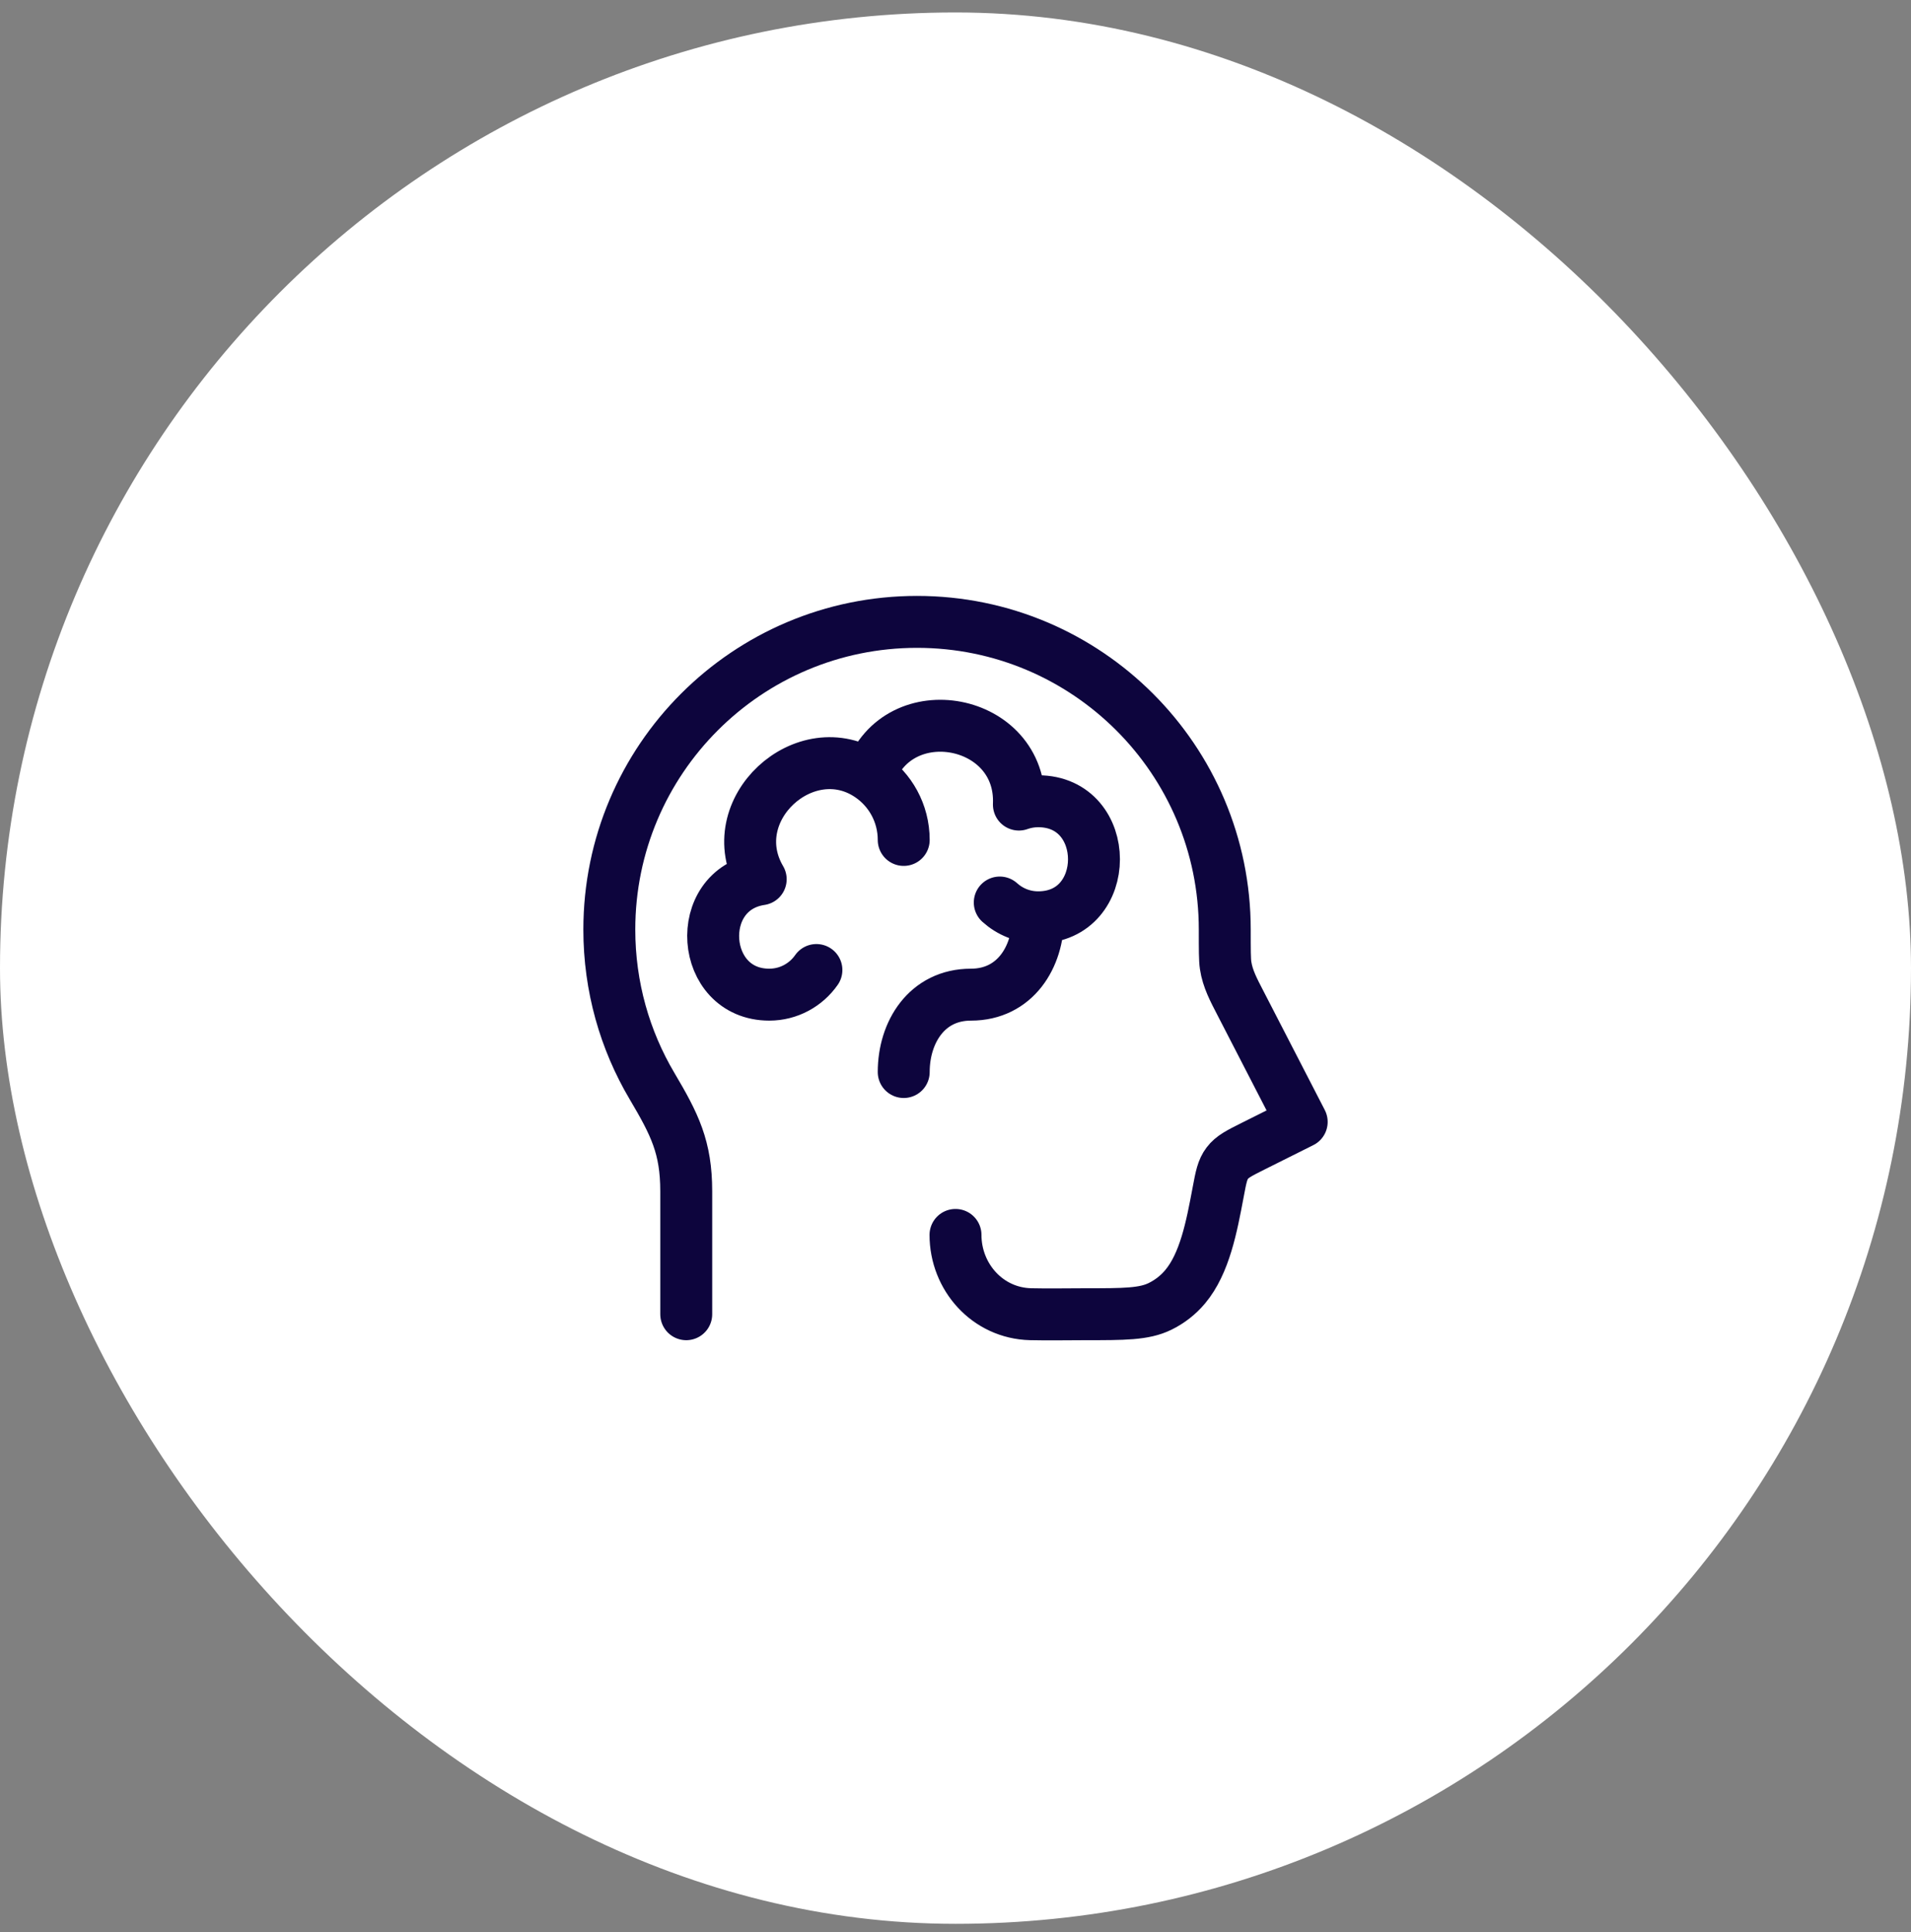
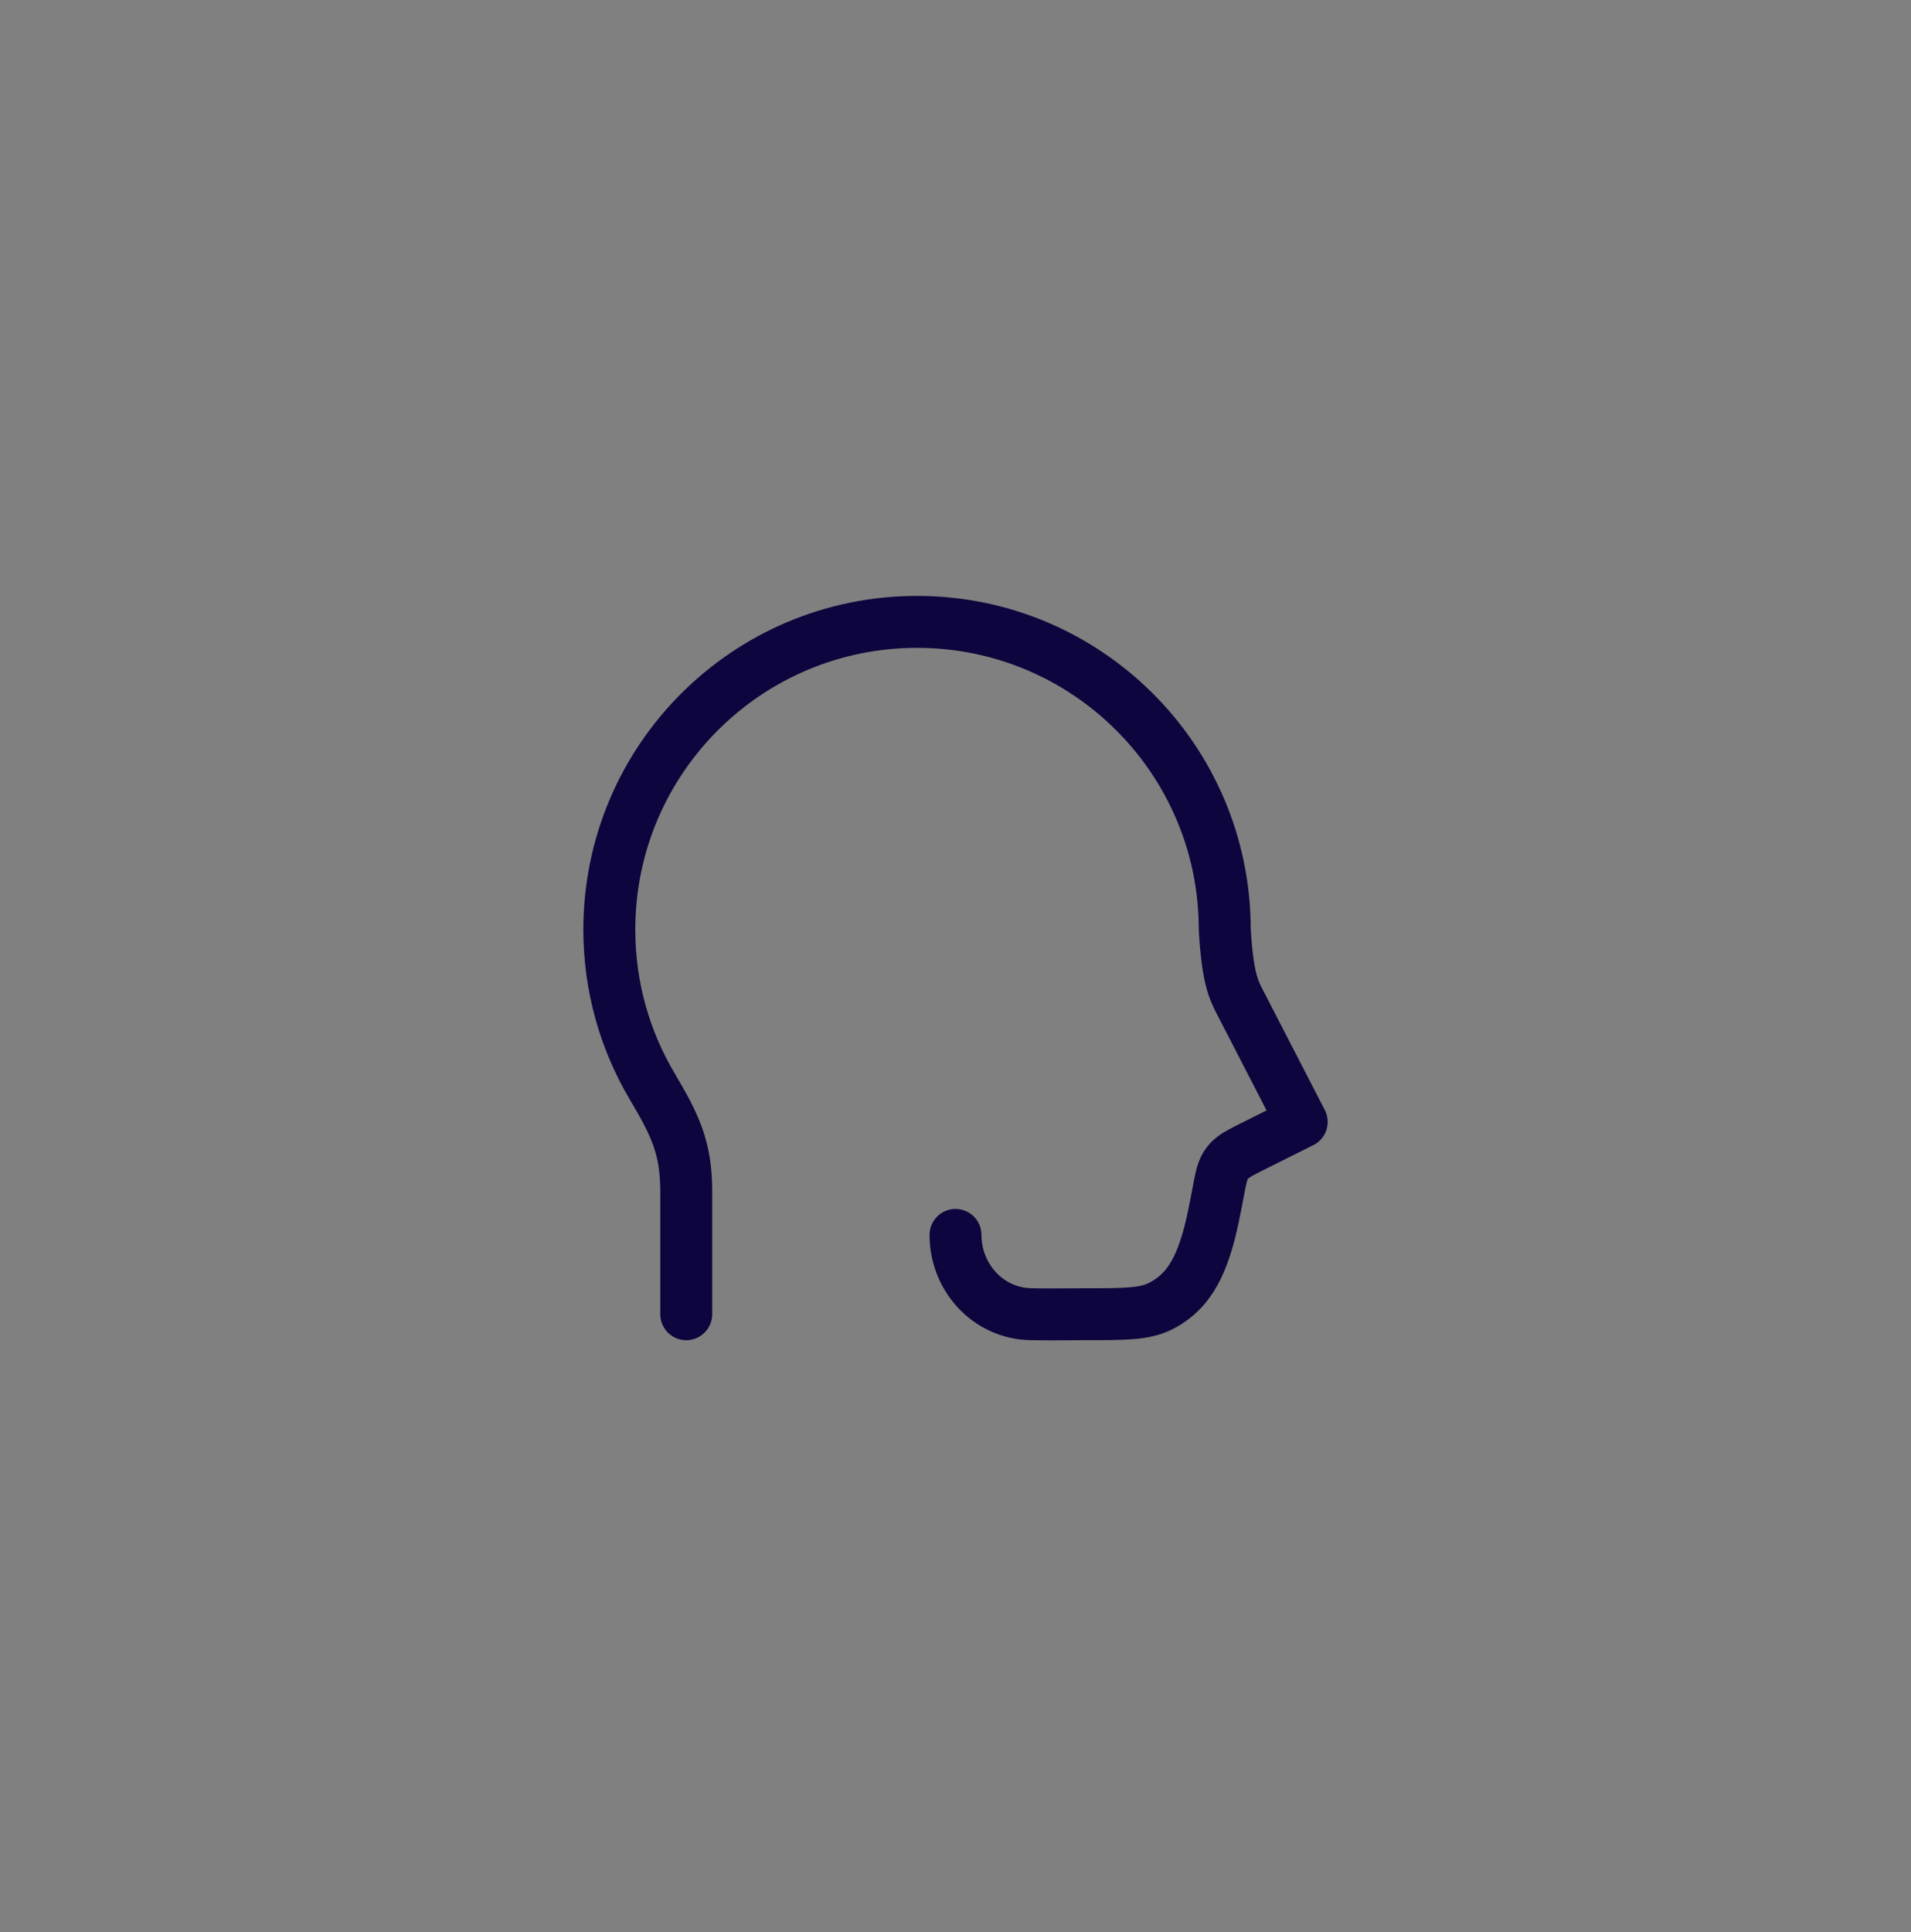
<svg xmlns="http://www.w3.org/2000/svg" width="92" height="93" viewBox="0 0 92 93" fill="none">
  <rect x="0" y="0" width="92" height="93" fill="#808080" stroke="none" />
-   <rect y="0.6" width="92" height="92" rx="46" fill="white" />
-   <path d="M33.037 63.258V57.342C33.037 55.223 32.482 54.121 31.392 52.28C30.084 50.072 29.334 47.496 29.334 44.744C29.334 36.564 35.966 29.933 44.148 29.933C52.33 29.933 58.963 36.564 58.963 44.744C58.963 45.711 58.963 46.194 59.004 46.465C59.1 47.112 59.402 47.669 59.699 48.245L62.667 54.001L60.334 55.167C59.658 55.505 59.321 55.674 59.085 55.986C58.85 56.297 58.783 56.649 58.651 57.353L58.638 57.422C58.334 59.034 57.999 60.814 57.055 61.937C56.722 62.334 56.309 62.656 55.843 62.883C55.075 63.258 54.13 63.258 52.24 63.258C51.365 63.258 50.488 63.278 49.614 63.257C47.541 63.206 46 61.464 46 59.441" stroke="#0D053D" stroke-width="2.5" stroke-linecap="round" stroke-linejoin="round" />
-   <path d="M49.98 44.153C49.27 44.153 48.622 43.884 48.131 43.441M49.98 44.153C49.98 46.062 48.874 47.876 46.744 47.876C44.614 47.876 43.507 49.69 43.507 51.6M49.98 44.153C53.562 44.153 53.562 38.567 49.98 38.567C49.655 38.567 49.342 38.623 49.052 38.727C49.227 34.564 43.225 33.433 41.865 37.334M41.865 37.334C42.856 38.002 43.507 39.139 43.507 40.429M41.865 37.334C38.779 35.251 34.665 38.989 36.622 42.321C33.337 42.814 33.688 47.876 37.034 47.876C37.973 47.876 38.802 47.407 39.304 46.69" stroke="#0D053D" stroke-width="2.5" stroke-linecap="round" stroke-linejoin="round" />
+   <path d="M33.037 63.258V57.342C33.037 55.223 32.482 54.121 31.392 52.28C30.084 50.072 29.334 47.496 29.334 44.744C29.334 36.564 35.966 29.933 44.148 29.933C52.33 29.933 58.963 36.564 58.963 44.744C59.1 47.112 59.402 47.669 59.699 48.245L62.667 54.001L60.334 55.167C59.658 55.505 59.321 55.674 59.085 55.986C58.85 56.297 58.783 56.649 58.651 57.353L58.638 57.422C58.334 59.034 57.999 60.814 57.055 61.937C56.722 62.334 56.309 62.656 55.843 62.883C55.075 63.258 54.13 63.258 52.24 63.258C51.365 63.258 50.488 63.278 49.614 63.257C47.541 63.206 46 61.464 46 59.441" stroke="#0D053D" stroke-width="2.5" stroke-linecap="round" stroke-linejoin="round" />
</svg>